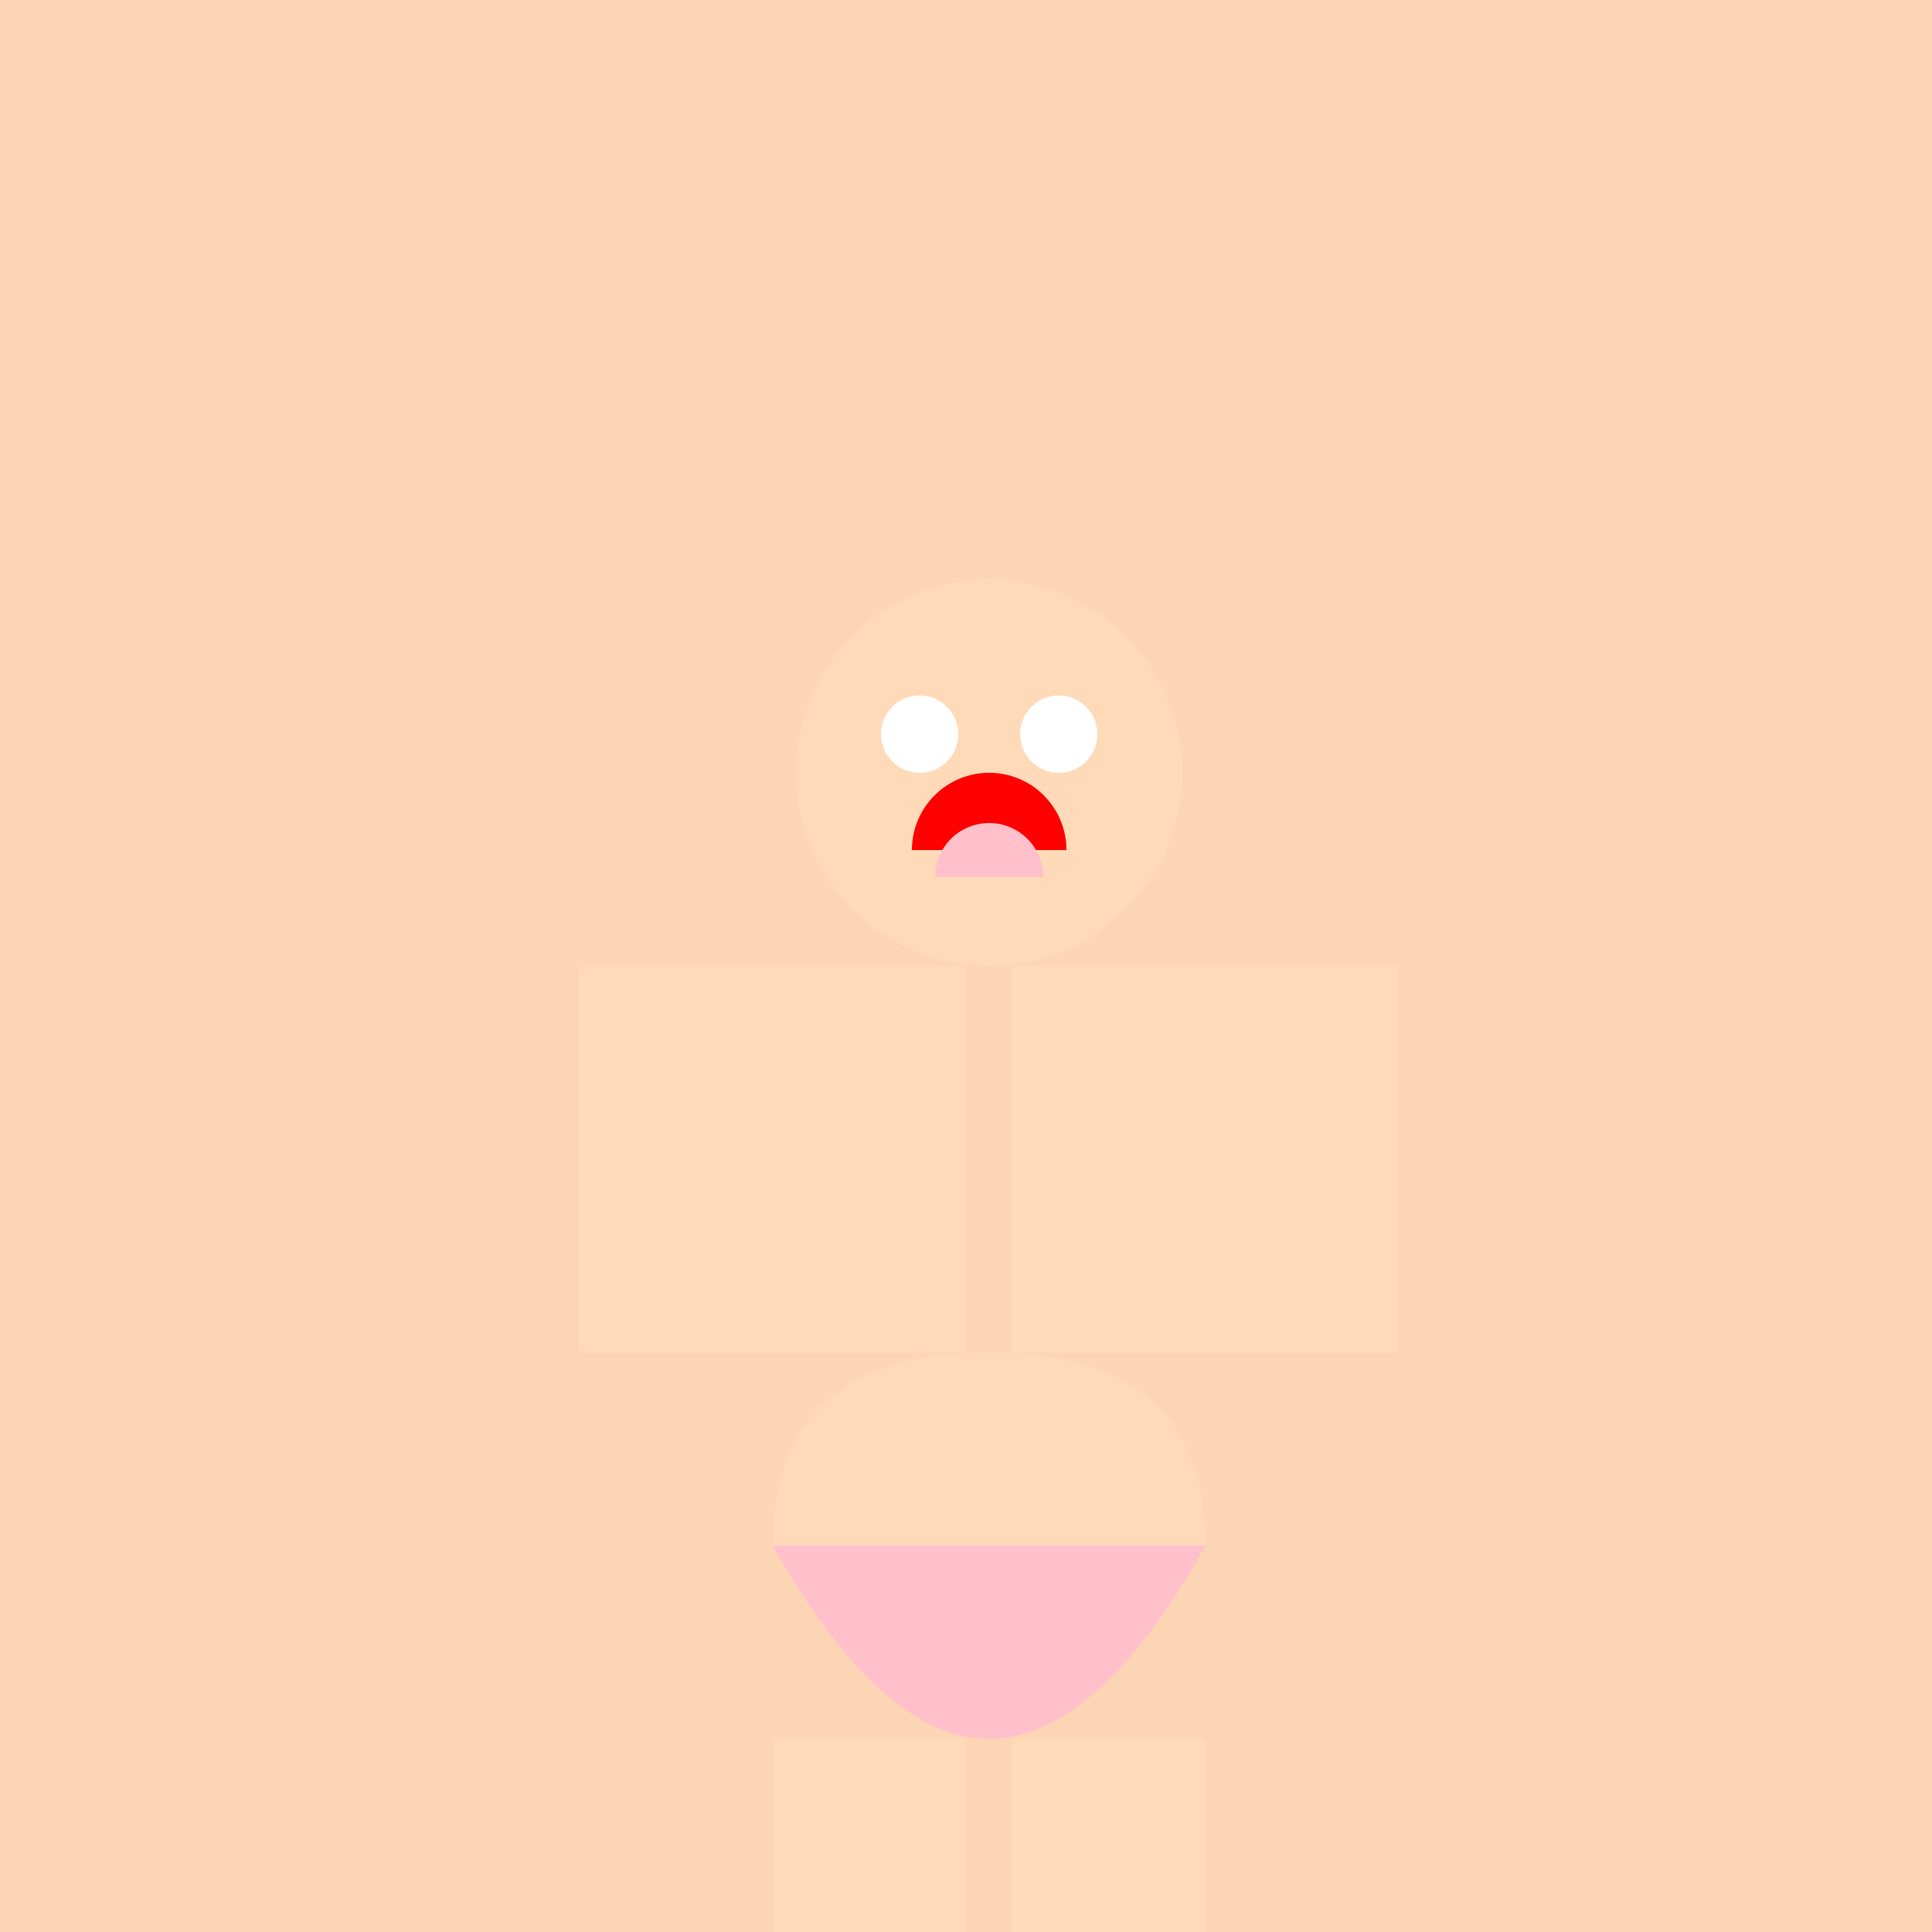
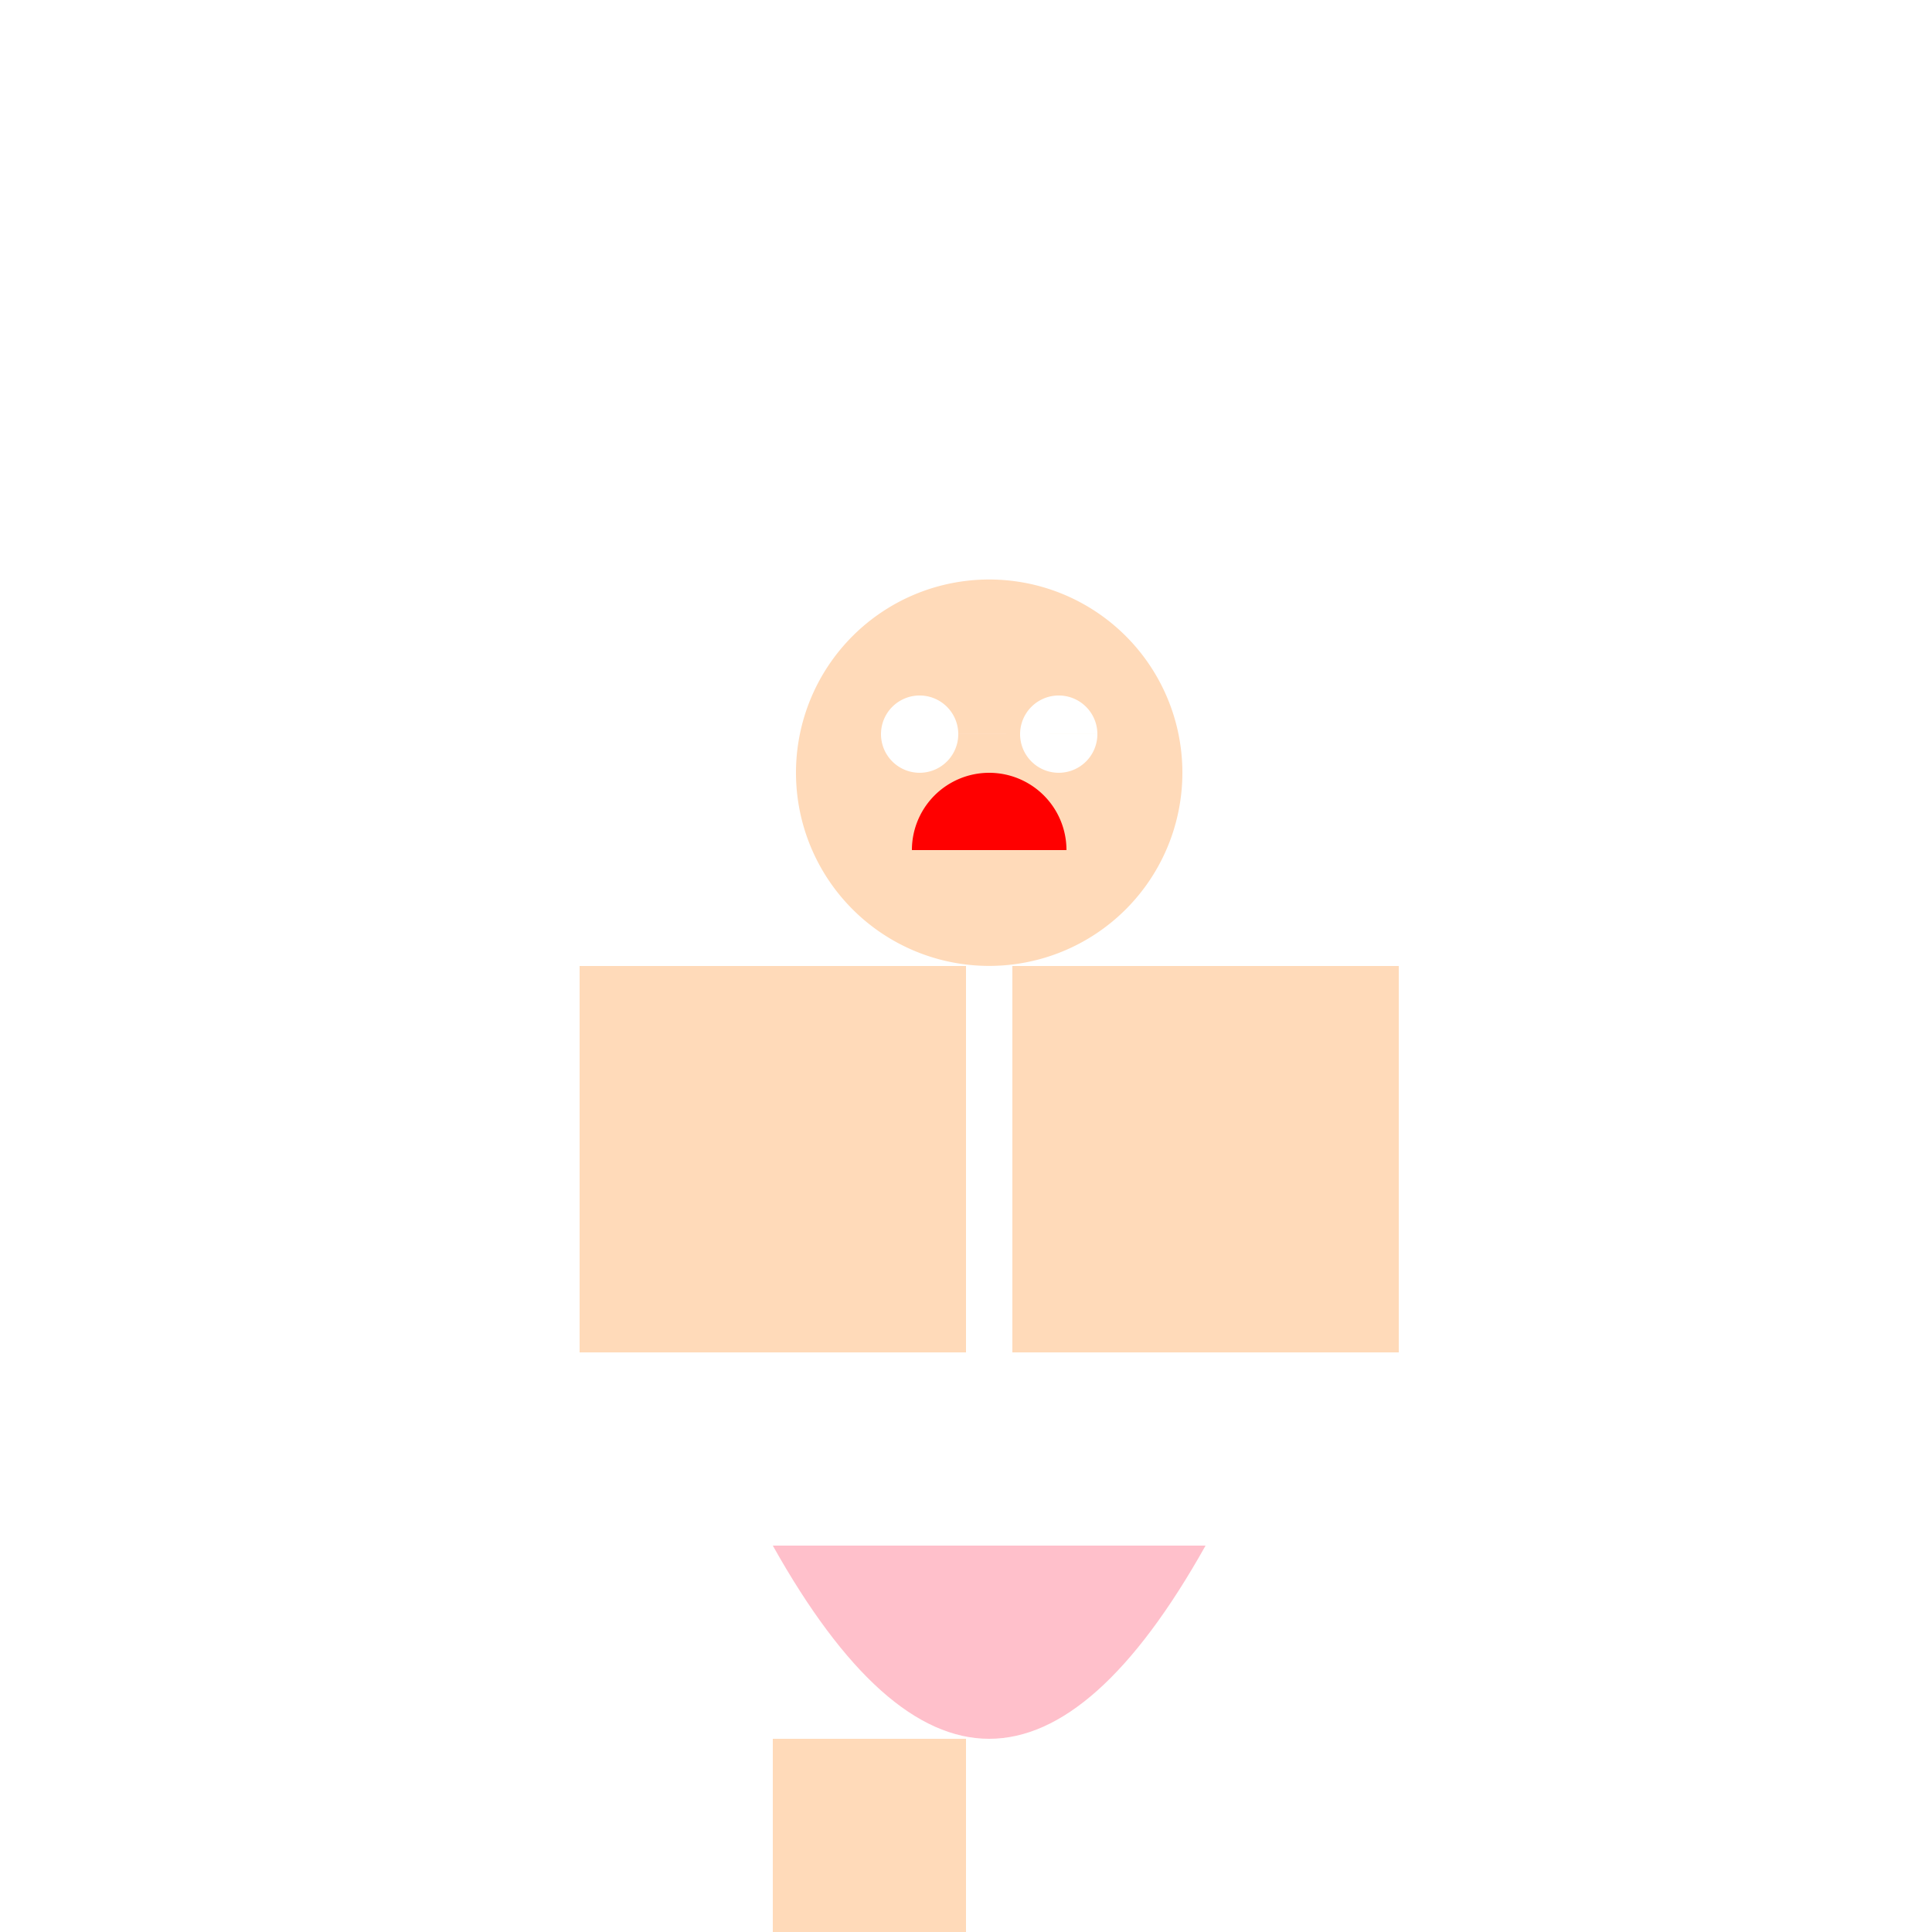
<svg xmlns="http://www.w3.org/2000/svg" width="500" height="500">
  <defs />
  <g>
-     <rect fill="#FCD5B4" stroke="none" x="0" y="0" width="512" height="512" />
-     <path fill="#FFDAB9" stroke="none" paint-order="stroke fill markers" d=" M 200 400 L 312 400 Q 312 350 256 350 Q 200 350 200 400 Z" />
    <path fill="#FFC0CB" stroke="none" paint-order="stroke fill markers" d=" M 200 400 L 312 400 Q 256 500 200 400 Z" />
    <rect fill="#FFDAB9" stroke="none" x="150" y="250" width="100" height="100" />
    <rect fill="#FFDAB9" stroke="none" x="262" y="250" width="100" height="100" />
    <rect fill="#FFDAB9" stroke="none" x="200" y="450" width="50" height="100" />
-     <rect fill="#FFDAB9" stroke="none" x="262" y="450" width="50" height="100" />
    <path fill="#FFDAB9" stroke="none" paint-order="stroke fill markers" d=" M 306 200 A 50 50 0 1 1 306 199.95 Z" />
    <path fill="white" stroke="none" paint-order="stroke fill markers" d=" M 248 190 A 10 10 0 1 1 248 189.99 L 284 190 A 10 10 0 1 1 284 189.99 Z" />
    <path fill="red" stroke="none" paint-order="stroke fill markers" d=" M 276 220 A 20 20 0 1 0 236 220 Z" />
-     <path fill="pink" stroke="none" paint-order="stroke fill markers" d=" M 270 227 A 14 14 0 1 0 242 227 Z" />
  </g>
</svg>